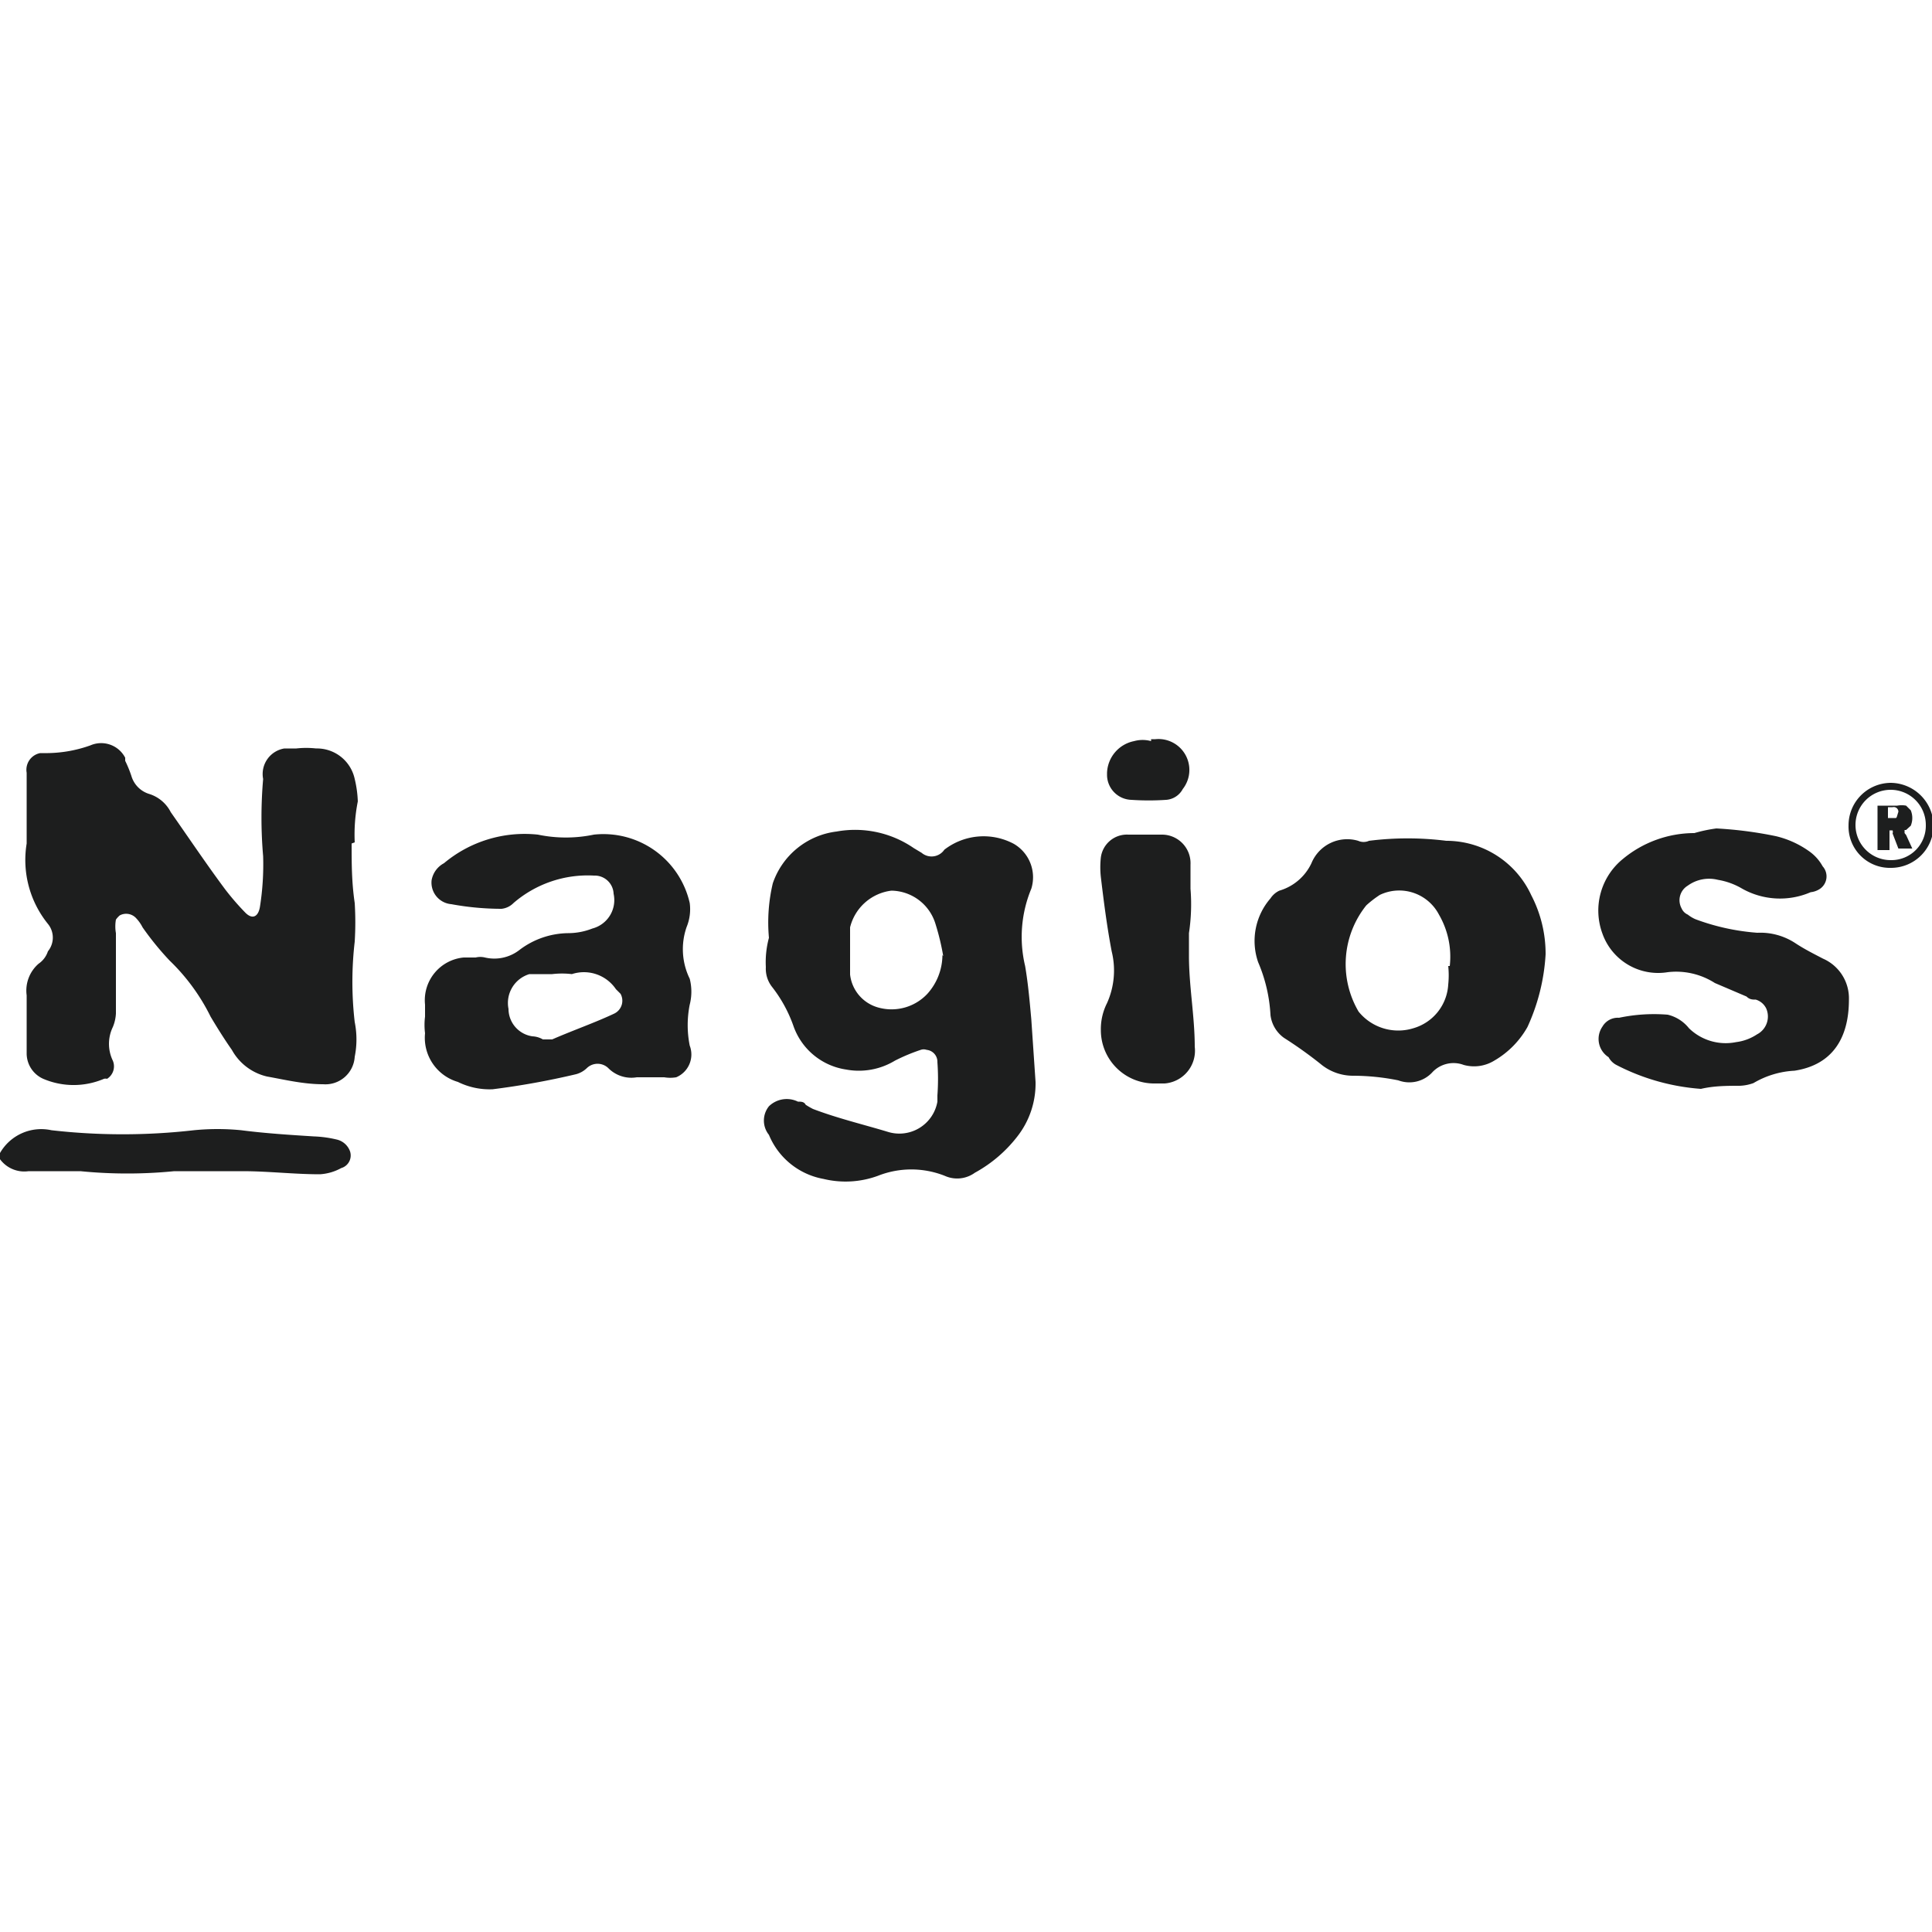
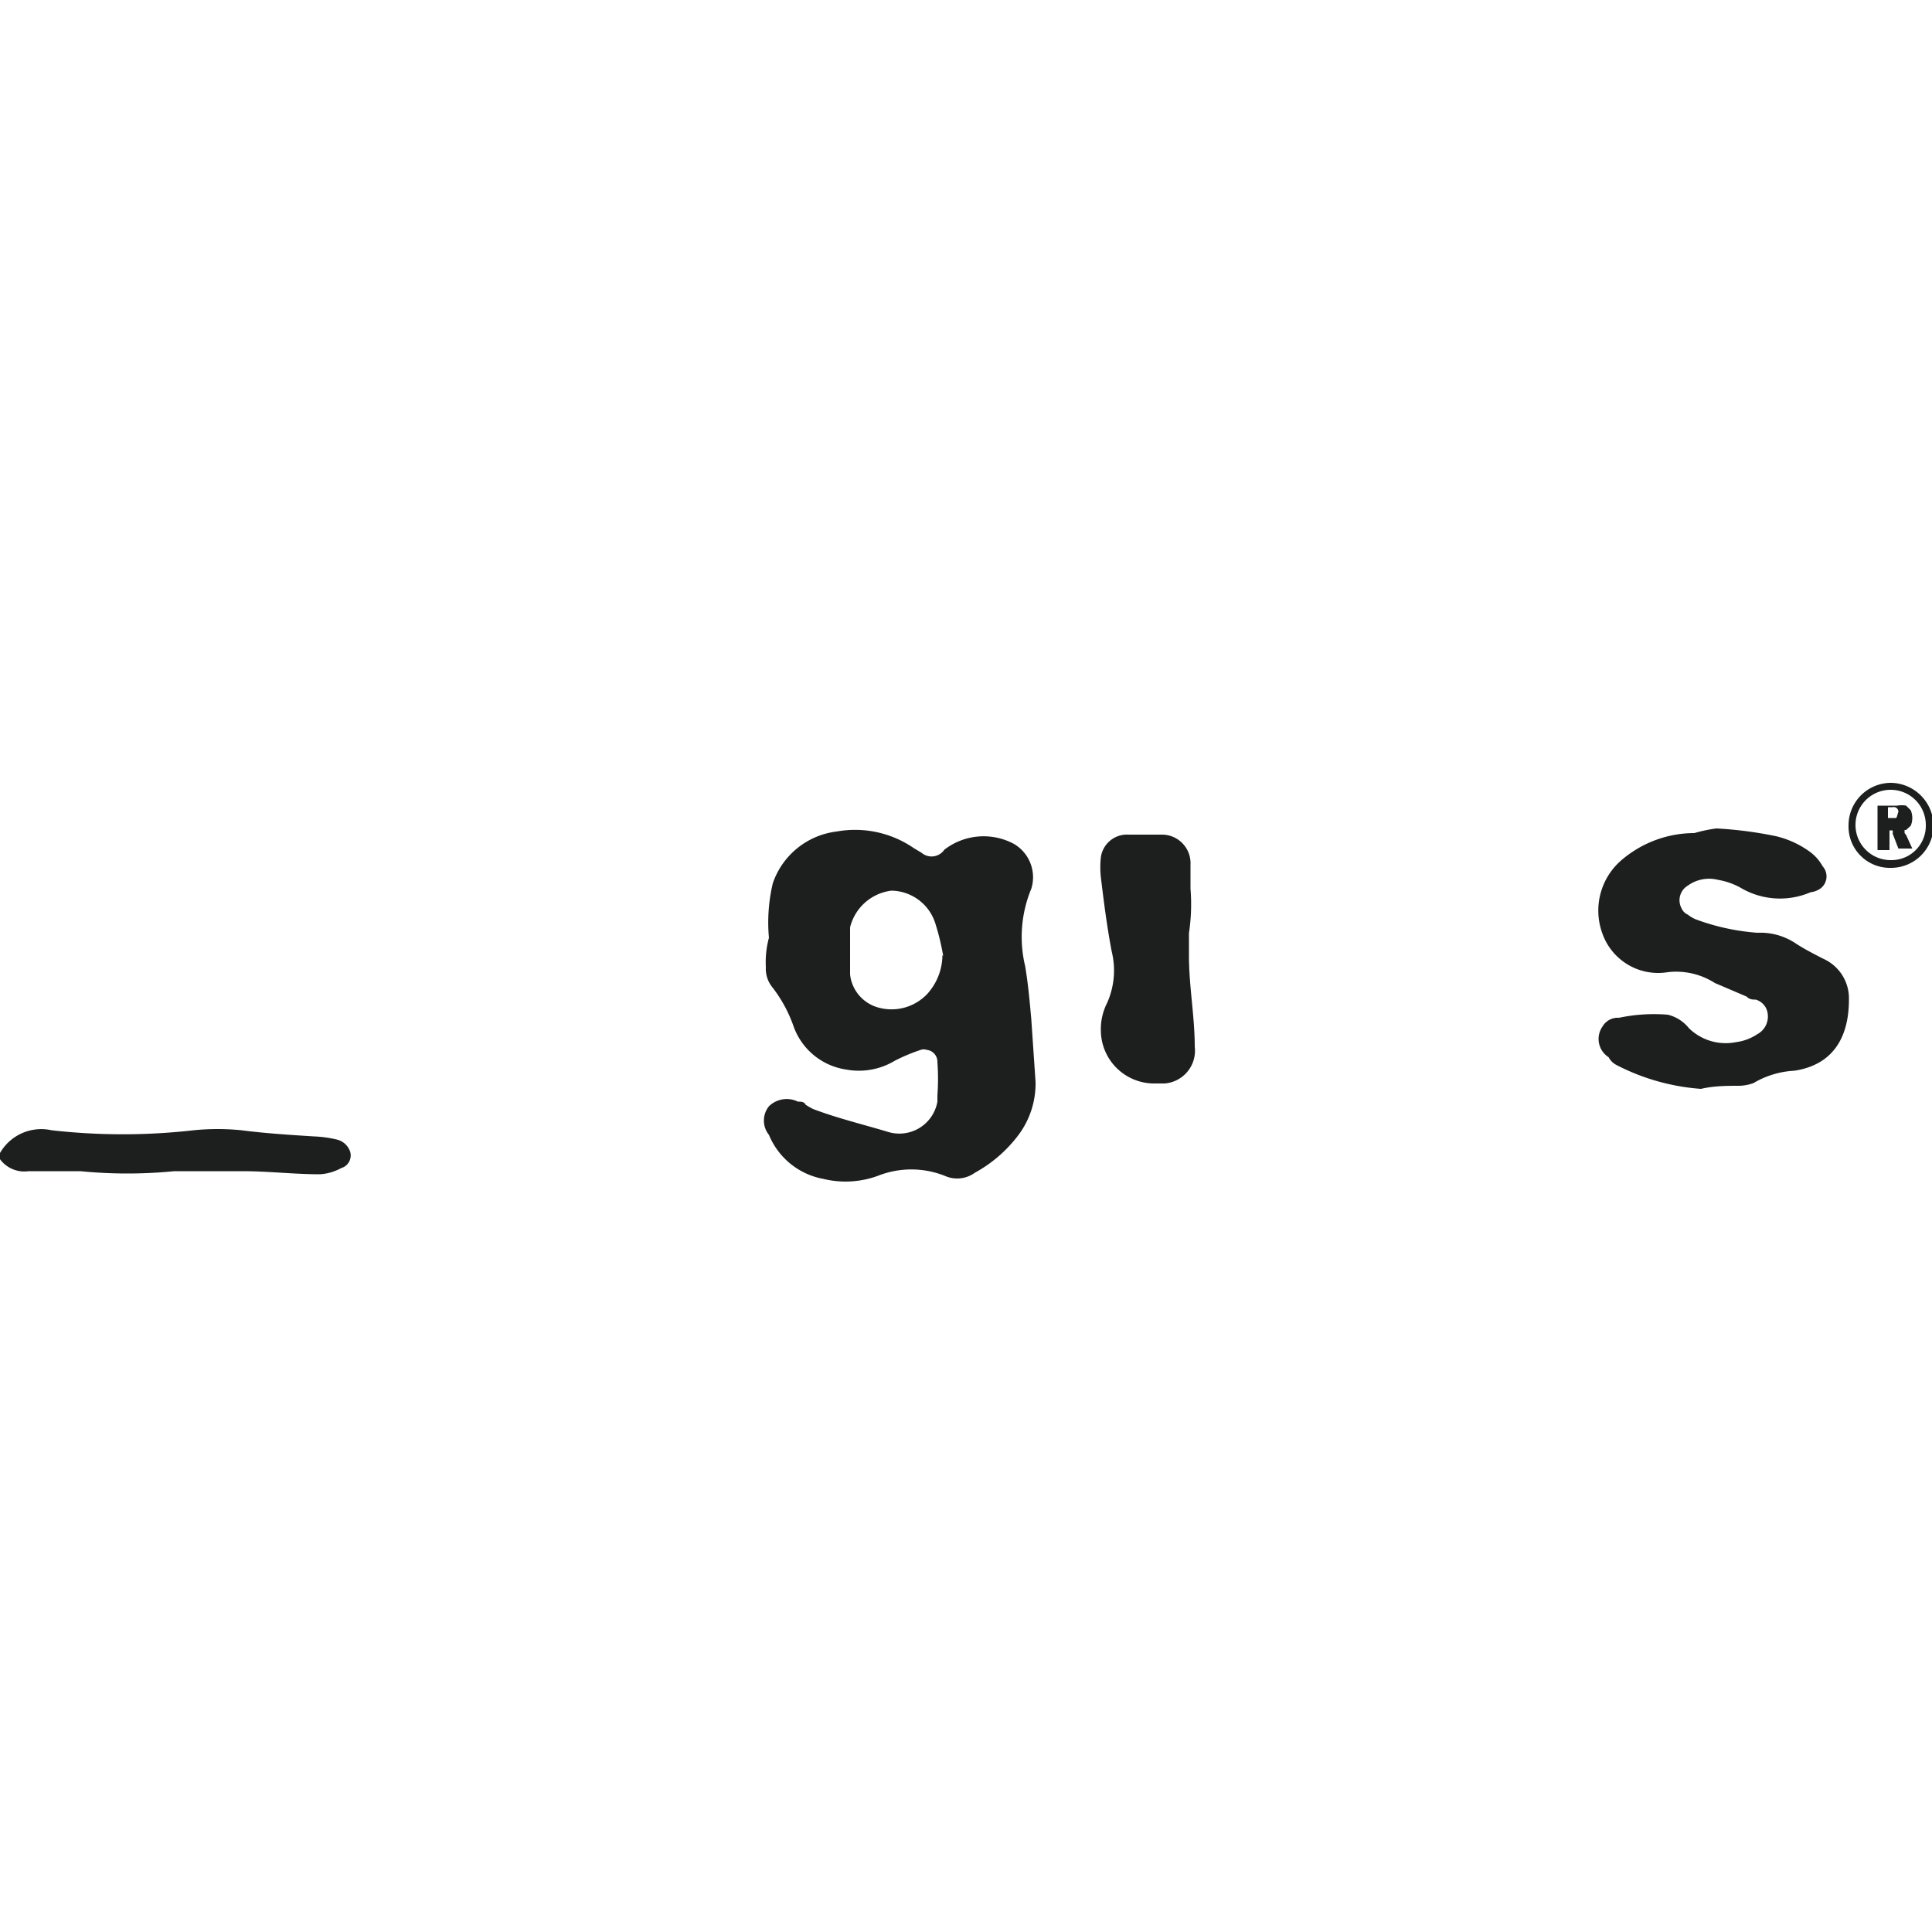
<svg xmlns="http://www.w3.org/2000/svg" id="Layer_1" data-name="Layer 1" viewBox="0 0 50 50">
  <defs>
    <style>.cls-1{fill:#1d1e1e;}</style>
  </defs>
  <path class="cls-1" d="M0,29.84a1.23,1.23,0,0,1,1.33-.59,16.26,16.26,0,0,0,3.69,0,6.22,6.22,0,0,1,1.22,0c.62.08,1.25.12,1.88.16a3,3,0,0,1,.59.08.48.48,0,0,1,.35.31.34.34,0,0,1-.23.43,1.3,1.3,0,0,1-.55.16c-.67,0-1.34-.08-2-.08s-1.18,0-1.77,0a12.33,12.33,0,0,1-2.43,0c-.43,0-.91,0-1.34,0A.78.78,0,0,1,0,30Z" />
-   <path class="cls-1" d="M9.1,21.83c0,.51,0,1,.08,1.54a8.11,8.11,0,0,1,0,1,9,9,0,0,0,0,2.08,2.28,2.28,0,0,1,0,.9.76.76,0,0,1-.82.71h0c-.51,0-1-.12-1.45-.2A1.4,1.4,0,0,1,6,27.17c-.19-.27-.39-.59-.55-.86a5.21,5.21,0,0,0-1.06-1.45A7.55,7.55,0,0,1,3.69,24a1,1,0,0,0-.16-.23.35.35,0,0,0-.43-.08A.55.55,0,0,0,3,23.8a1,1,0,0,0,0,.35c0,.71,0,1.37,0,2.08a1.05,1.05,0,0,1-.08.35,1,1,0,0,0,0,.87.38.38,0,0,1-.15.47.14.14,0,0,0-.08,0,2,2,0,0,1-1.57,0,.72.72,0,0,1-.43-.67c0-.51,0-1,0-1.49a.92.92,0,0,1,.31-.82.62.62,0,0,0,.24-.32.56.56,0,0,0,0-.71,2.63,2.63,0,0,1-.55-2.08c0-.51,0-1,0-1.49V20a.44.44,0,0,1,.35-.51h.2a3.4,3.4,0,0,0,1.1-.2.7.7,0,0,1,.9.32s0,0,0,.08a3.1,3.1,0,0,1,.16.39.69.69,0,0,0,.47.47.94.94,0,0,1,.55.47c.47.67.94,1.37,1.41,2a6.7,6.7,0,0,0,.51.59c.19.2.35.12.39-.16a7,7,0,0,0,.08-1.29,11.64,11.64,0,0,1,0-2,.67.67,0,0,1,.55-.79h.31a2.33,2.33,0,0,1,.51,0,1,1,0,0,1,1,.79,2.89,2.89,0,0,1,.08.58,4.44,4.44,0,0,0-.08,1.06Z" />
  <path class="cls-1" d="M19.9,24.27A4.4,4.4,0,0,1,20,22.86a2,2,0,0,1,1.65-1.34,2.68,2.68,0,0,1,2,.43l.2.12a.4.4,0,0,0,.59-.08l0,0a1.66,1.66,0,0,1,1.8-.15A1,1,0,0,1,26.69,23a3.25,3.25,0,0,0-.16,2c.08.47.12.94.16,1.38L26.8,28a2.22,2.22,0,0,1-.47,1.41,3.53,3.53,0,0,1-1.1.94.78.78,0,0,1-.78.08,2.35,2.35,0,0,0-1.73,0,2.43,2.43,0,0,1-1.41.08,1.89,1.89,0,0,1-1.41-1.14.59.59,0,0,1,0-.74.66.66,0,0,1,.75-.12c.08,0,.16,0,.2.08a1.86,1.86,0,0,0,.19.11c.63.24,1.3.4,1.93.59a1,1,0,0,0,1.29-.78s0-.08,0-.16a5.91,5.91,0,0,0,0-.86.31.31,0,0,0-.28-.32.23.23,0,0,0-.15,0,4.77,4.77,0,0,0-.67.28,1.8,1.8,0,0,1-1.26.23,1.71,1.71,0,0,1-1.37-1.14,3.55,3.55,0,0,0-.55-1,.76.76,0,0,1-.16-.51A2.42,2.42,0,0,1,19.9,24.27Zm4.51.47a6.25,6.25,0,0,0-.2-.83,1.21,1.21,0,0,0-1.14-.86A1.26,1.26,0,0,0,22,24s0,.08,0,.12c0,.39,0,.75,0,1.1a1,1,0,0,0,.75.86A1.27,1.27,0,0,0,24,25.72a1.51,1.51,0,0,0,.39-1Z" />
-   <path class="cls-1" d="M11,26.31V26a1.11,1.11,0,0,1,1-1.22h.31a.51.51,0,0,1,.24,0,1.06,1.06,0,0,0,.9-.2,2.12,2.12,0,0,1,1.25-.43,1.72,1.72,0,0,0,.63-.12.76.76,0,0,0,.55-.9h0a.49.49,0,0,0-.51-.47h0a2.94,2.94,0,0,0-2.08.71.51.51,0,0,1-.31.15,7.23,7.23,0,0,1-1.3-.12.56.56,0,0,1-.51-.62.62.62,0,0,1,.32-.44,3.25,3.25,0,0,1,2.43-.74,3.55,3.55,0,0,0,1.45,0,2.29,2.29,0,0,1,2.48,1.77,1.21,1.21,0,0,1-.08.62,1.74,1.74,0,0,0,.08,1.34,1.35,1.35,0,0,1,0,.67,2.7,2.7,0,0,0,0,1.06.64.64,0,0,1-.35.82.94.94,0,0,1-.31,0h-.71a.84.84,0,0,1-.74-.24.4.4,0,0,0-.55,0h0a.64.64,0,0,1-.28.16,20.41,20.41,0,0,1-2.16.39,1.85,1.85,0,0,1-.9-.19A1.19,1.19,0,0,1,11,26.74,1.72,1.72,0,0,1,11,26.31Zm3.06.59h.23c.55-.24,1.1-.43,1.61-.67a.37.37,0,0,0,.16-.51l-.12-.12a1,1,0,0,0-1.14-.39,2.17,2.17,0,0,0-.51,0c-.19,0-.39,0-.59,0a.78.78,0,0,0-.54.9.72.72,0,0,0,.62.71A.59.59,0,0,1,14.05,26.9Z" />
-   <path class="cls-1" d="M40,24.7a5.21,5.21,0,0,1-.47,1.88,2.32,2.32,0,0,1-.86.87,1,1,0,0,1-.79.11.75.75,0,0,0-.82.2.81.81,0,0,1-.87.2A5.91,5.91,0,0,0,35,27.84a1.31,1.31,0,0,1-.83-.31,10.91,10.91,0,0,0-.94-.67.85.85,0,0,1-.35-.59,4,4,0,0,0-.32-1.37,1.68,1.68,0,0,1,.32-1.65.56.56,0,0,1,.23-.2,1.33,1.33,0,0,0,.83-.71,1,1,0,0,1,1.21-.58.34.34,0,0,0,.28,0,8,8,0,0,1,2,0,2.42,2.42,0,0,1,2.2,1.41A3.28,3.28,0,0,1,40,24.7ZM37.52,25a2.17,2.17,0,0,0-.28-1.33,1.16,1.16,0,0,0-1.53-.51,2.74,2.74,0,0,0-.35.27,2.43,2.43,0,0,0-.2,2.75,1.32,1.32,0,0,0,1.42.43,1.25,1.25,0,0,0,.9-1.13,2.3,2.3,0,0,0,0-.48Z" />
  <path class="cls-1" d="M44.42,21.44a10.31,10.31,0,0,1,1.54.2,2.46,2.46,0,0,1,.86.39,1.16,1.16,0,0,1,.35.39.39.39,0,0,1-.08.59.53.53,0,0,1-.23.08A2,2,0,0,1,45.09,23a1.82,1.82,0,0,0-.63-.23.94.94,0,0,0-.78.15.44.44,0,0,0-.16.59.31.31,0,0,0,.16.16.87.87,0,0,0,.2.12,5.79,5.79,0,0,0,1.6.35,1.65,1.65,0,0,1,1,.28c.23.15.47.27.7.39a1.12,1.12,0,0,1,.67,1.06c0,1-.43,1.69-1.41,1.84a2.31,2.31,0,0,0-1.06.32,1.15,1.15,0,0,1-.36.07c-.31,0-.66,0-1,.08a5.64,5.64,0,0,1-2.19-.62.48.48,0,0,1-.2-.2.56.56,0,0,1-.16-.79.46.46,0,0,1,.43-.23,4.39,4.39,0,0,1,1.26-.08,1,1,0,0,1,.55.35,1.36,1.36,0,0,0,1.22.36,1.26,1.26,0,0,0,.54-.2.52.52,0,0,0,.24-.67.44.44,0,0,0-.27-.23c-.08,0-.16,0-.24-.08l-.82-.35a1.86,1.86,0,0,0-1.22-.28,1.53,1.53,0,0,1-1.69-1A1.72,1.72,0,0,1,42,22.23a2.9,2.9,0,0,1,1.85-.67A3.82,3.82,0,0,1,44.42,21.44Z" />
  <path class="cls-1" d="M30.77,24.15v.59c0,.78.15,1.57.15,2.35a.85.85,0,0,1-.78.95H29.9a1.38,1.38,0,0,1-1.41-1.38,1.49,1.49,0,0,1,.16-.7,2.06,2.06,0,0,0,.12-1.34c-.12-.63-.2-1.25-.28-1.92a2.33,2.33,0,0,1,0-.51.68.68,0,0,1,.71-.59h.86a.74.74,0,0,1,.75.78V23A5,5,0,0,1,30.77,24.15Z" />
-   <path class="cls-1" d="M29.79,19.13h.11a.8.8,0,0,1,.71,1.29.53.53,0,0,1-.43.28,6.7,6.7,0,0,1-.9,0,.65.65,0,0,1-.63-.63V20a.87.87,0,0,1,.7-.82.82.82,0,0,1,.44,0Z" />
  <path class="cls-1" d="M49.29,21.56s0,0,0-.08,0,0-.08,0,.08,0,.12,0l.12-.11a.52.52,0,0,0,0-.4l-.12-.12a.63.63,0,0,0-.23,0h-.51V22h.31v-.51h0s0,0,.08,0a.12.12,0,0,1,0,.08l.15.39h.36l-.16-.35Zm-.23-.39a0,0,0,0,1,0,0h-.2v-.28h.12a.12.12,0,0,1,.15.12C49.09,21.13,49.09,21.17,49.06,21.17Zm-.12-.91a1.1,1.1,0,0,0-1.1,1.1,1.07,1.07,0,0,0,1.1,1.1,1.1,1.1,0,0,0,1.1-1.1h0a1.12,1.12,0,0,0-1.1-1.1Zm0,2a.91.91,0,1,1,.9-.91h0a.89.89,0,0,1-.9.91Z" />
</svg>